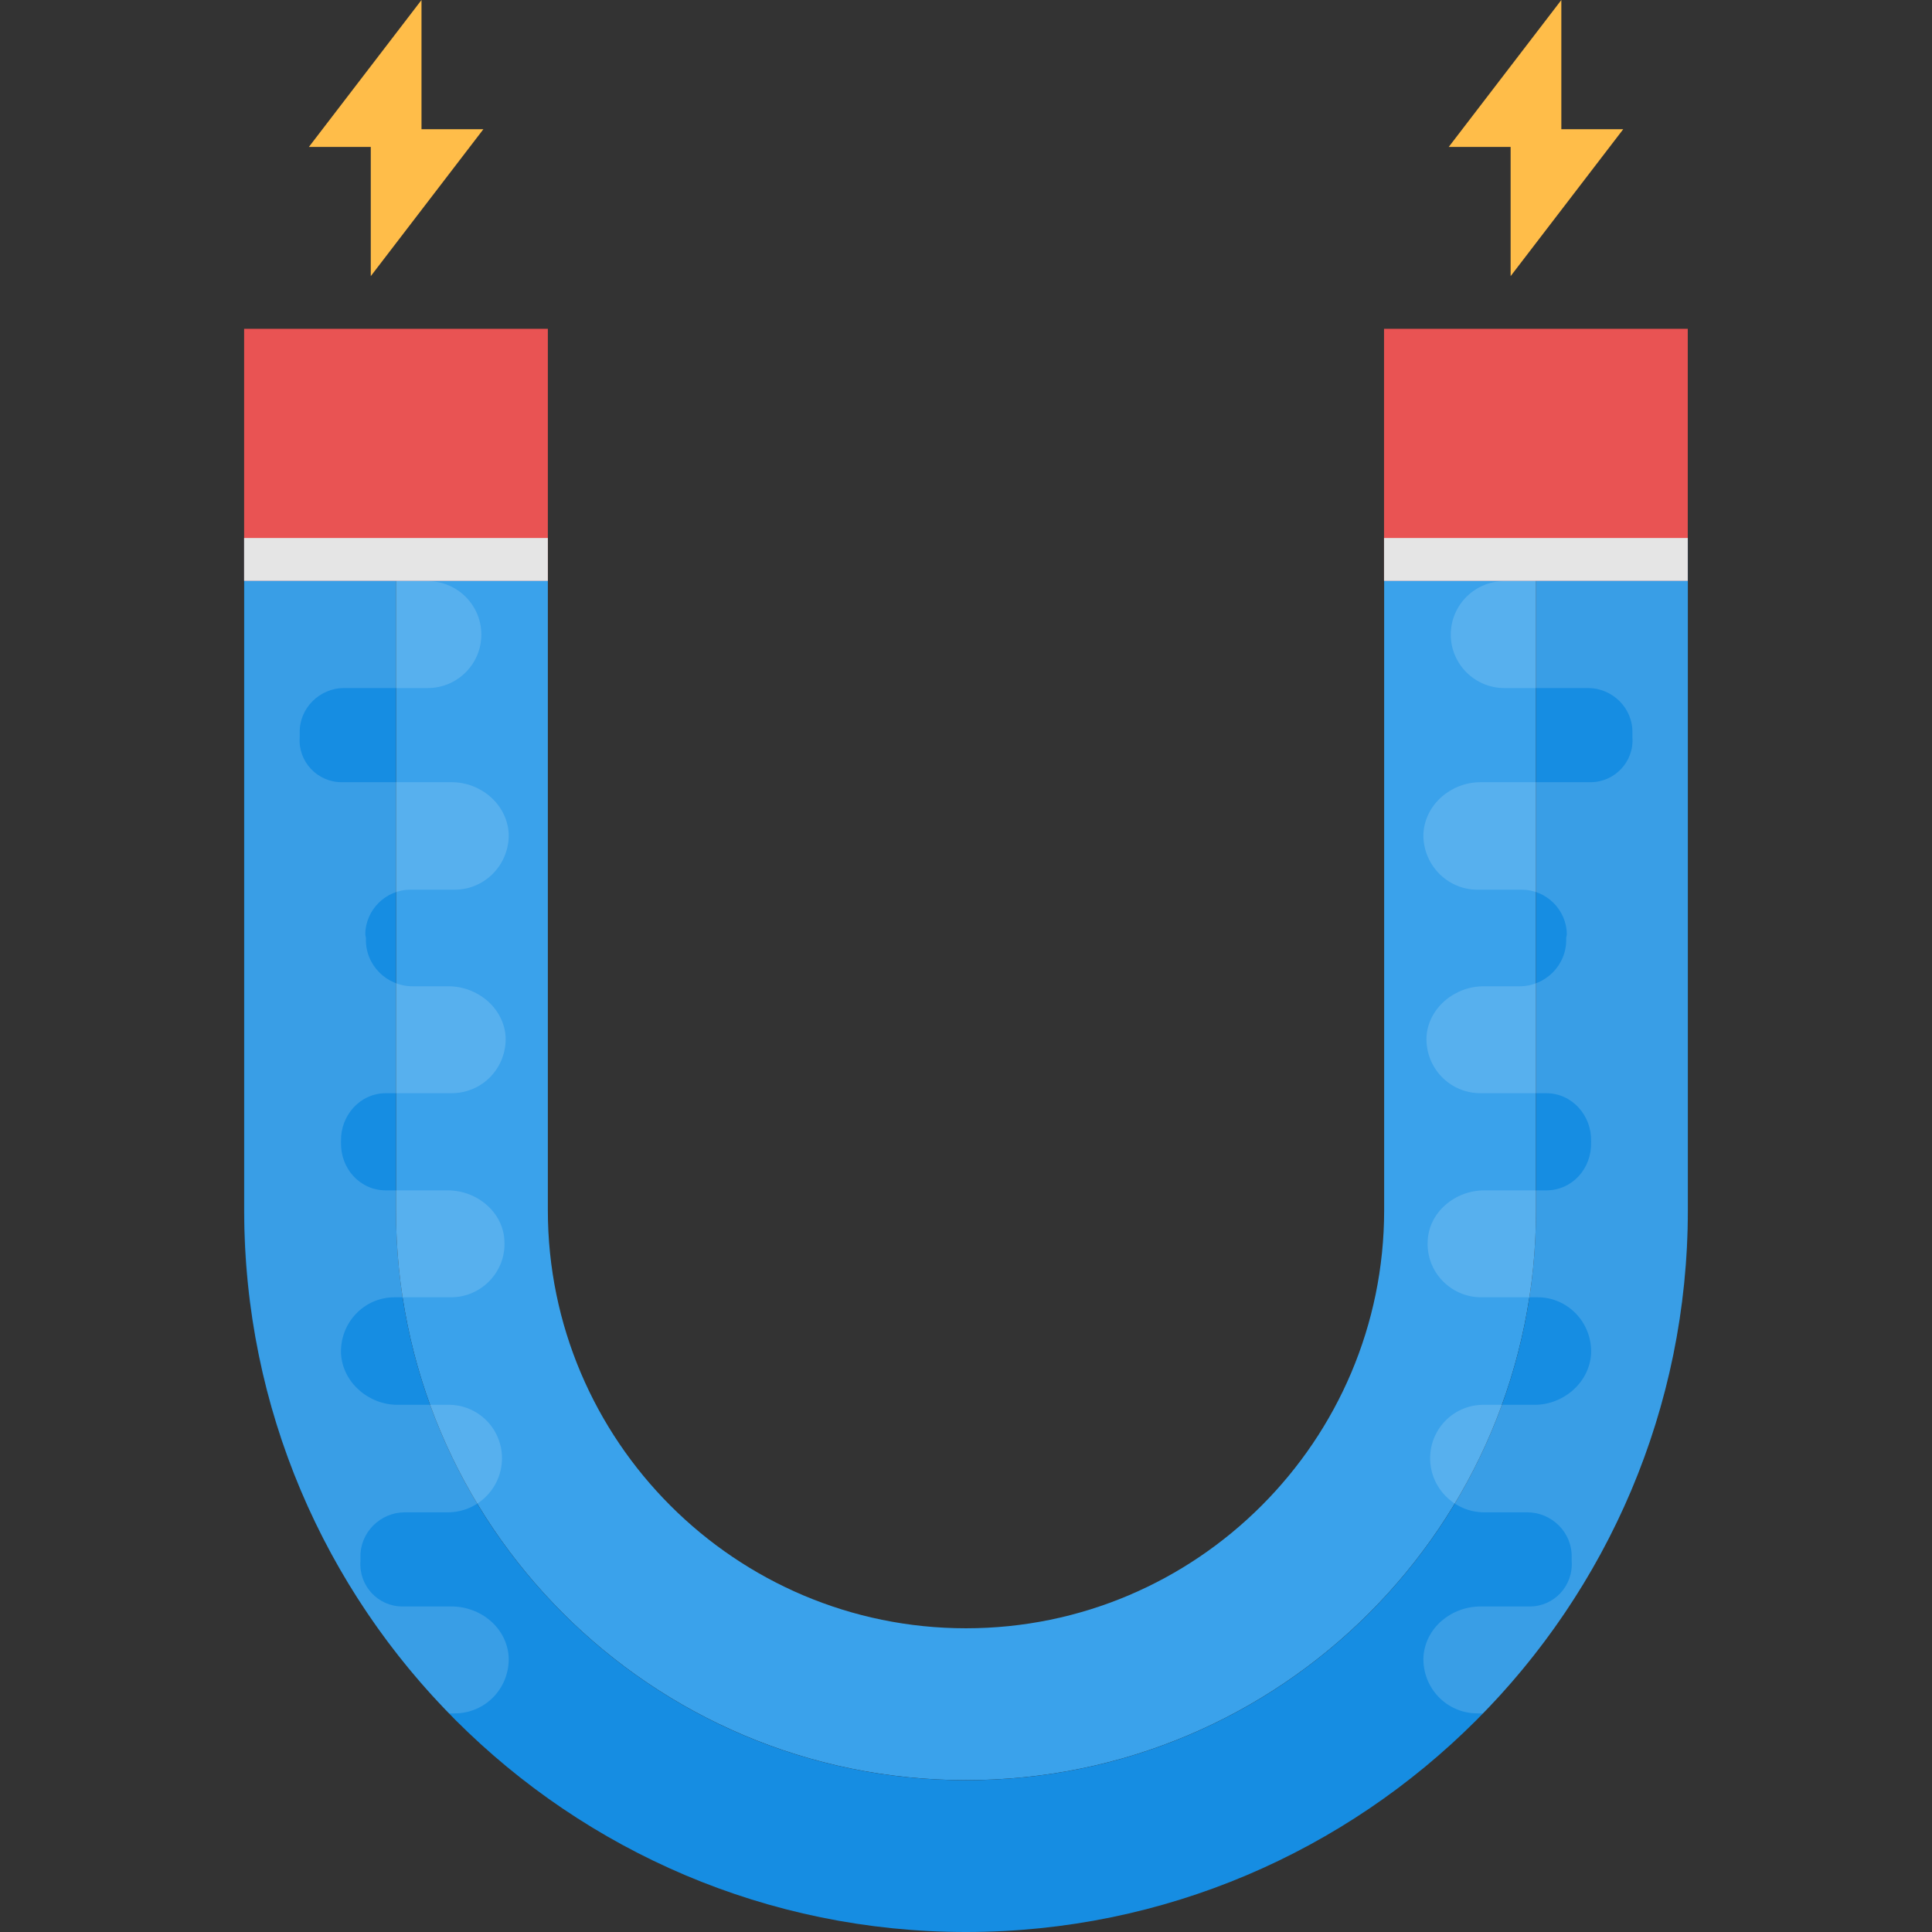
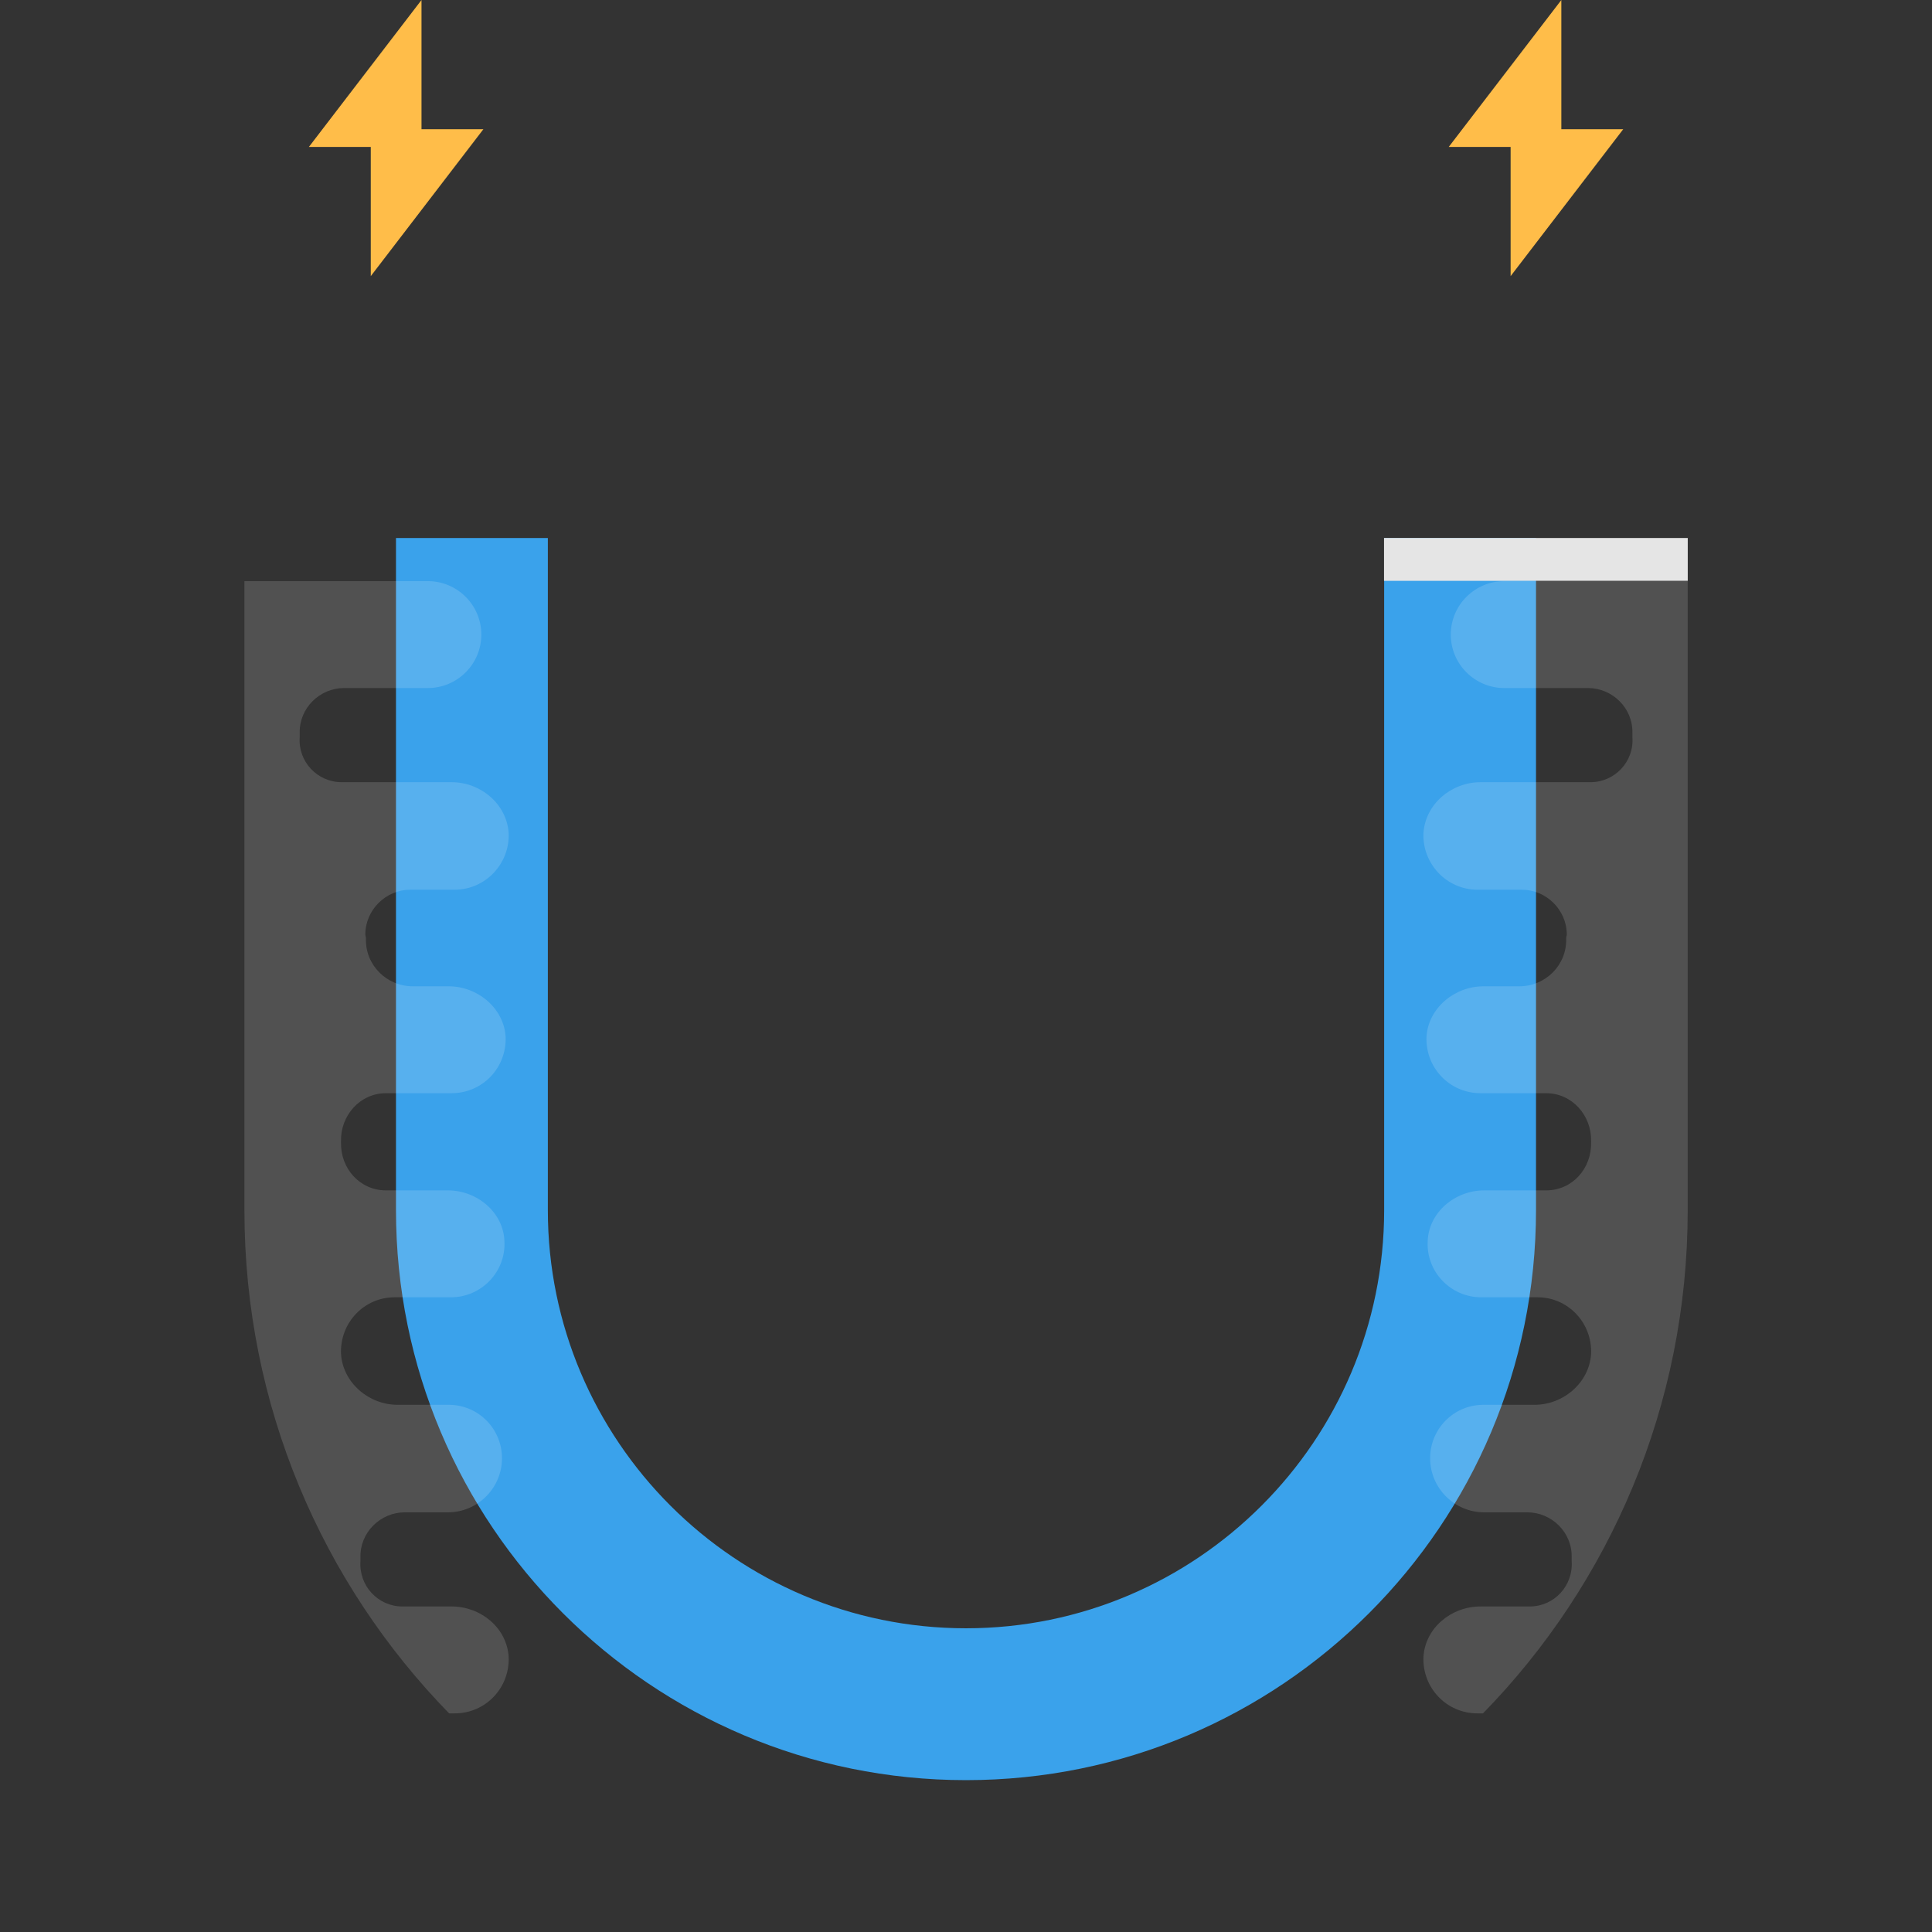
<svg xmlns="http://www.w3.org/2000/svg" viewBox="0 0 493.475 493.475" style="enable-background:new 0 0 493.475 493.475" xml:space="preserve">
  <rect x="0" y="0" width="493.475" height="493.475" fill="#333333" stroke="none" />
  <path style="fill:#3aa2eb" d="M246.737 454.687c80.4 0 145.594-65.179 145.594-145.594V137.418h-38.788v171.675c0 58.896-47.911 106.806-106.806 106.806s-106.806-47.911-106.806-106.806V137.418h-38.788v171.691c0 80.399 65.179 145.578 145.594 145.578z" />
-   <path style="fill:#168de2" d="M392.332 137.418v171.691c0 80.4-65.179 145.594-145.594 145.594s-145.594-65.179-145.594-145.594V137.418H62.355v171.675c0 101.671 82.711 184.382 184.382 184.382S431.12 410.764 431.12 309.093V137.418h-38.788z" />
  <path style="fill:#ffbd49" d="M123.47 33.001h-15.81V0L78.895 37.531h15.809v33.001zm291.141 0h-15.81V0l-28.765 37.531h15.81v33.001z" />
-   <path style="fill:#e95353" d="M62.355 83.984h77.576v64.326H62.355zm291.158 0h77.576v64.326h-77.576z" />
-   <path style="fill:#e5e5e5" d="M62.355 137.418h77.576v10.938H62.355zm291.158 0h77.576v10.938h-77.576z" />
+   <path style="fill:#e5e5e5" d="M62.355 137.418v10.938H62.355zm291.158 0h77.576v10.938h-77.576z" />
  <g style="opacity:.15">
    <path style="fill:#fff" d="M431.073 148.433V309.17c0 49.804-19.859 95.263-52.286 128.465h-1.396c-7.913 0-14.119-6.516-13.808-14.429.465-7.447 7.137-12.878 14.584-12.878h12.567c6.206 0 11.171-5.275 10.705-11.636v-.931c.155-6.361-5.12-11.481-11.326-11.481h-11.016c-7.602 0-13.808-6.206-13.808-13.808 0-7.447 5.896-13.498 13.343-13.653h13.343c7.292 0 13.964-5.585 14.429-13.033.31-7.913-5.896-14.429-13.653-14.429h-14.429c-7.758 0-14.119-6.516-13.653-14.429.31-7.292 6.982-12.878 14.429-12.878h15.825c6.672 0 11.636-5.585 11.481-12.257v-.31c.155-6.516-4.81-12.257-11.481-12.257h-16.756c-7.913 0-14.119-6.516-13.809-14.429.465-7.292 7.137-12.878 14.584-12.878h9.154c6.672 0 12.102-5.43 11.947-12.102v-.31l.155-.776c0-6.361-5.275-11.481-11.481-11.481h-11.326c-7.913 0-14.119-6.672-13.808-14.429.465-7.447 7.137-13.033 14.584-13.033h28.082c6.206 0 11.171-5.275 10.705-11.481v-1.086c.155-6.361-5.12-11.481-11.326-11.481h-21.411c-7.447 0-13.653-6.051-13.653-13.653s6.206-13.653 13.653-13.653l46.856-.001zM129.924 423.207c.31 7.913-5.896 14.429-13.808 14.429h-1.396c-32.427-33.202-52.286-78.662-52.286-128.465V148.434h46.856c7.447 0 13.653 6.051 13.653 13.653s-6.206 13.653-13.653 13.653H87.878c-6.206 0-11.481 5.12-11.326 11.481v1.086c-.465 6.206 4.499 11.481 10.705 11.481h28.082c7.447 0 14.119 5.585 14.584 13.033.31 7.758-5.896 14.429-13.808 14.429h-11.326c-6.206 0-11.481 5.12-11.481 11.481l.155.776v.31c-.155 6.672 5.275 12.102 11.947 12.102h9.154c7.447 0 14.119 5.585 14.584 12.878.31 7.913-5.896 14.429-13.808 14.429H98.583c-6.672 0-11.636 5.741-11.481 12.257v.31c-.155 6.672 4.81 12.257 11.481 12.257h15.825c7.447 0 14.119 5.585 14.429 12.878.465 7.913-5.896 14.429-13.653 14.429h-14.429c-7.758 0-13.964 6.516-13.653 14.429.465 7.447 7.137 13.033 14.429 13.033h13.343c7.447.155 13.343 6.206 13.343 13.653 0 7.602-6.206 13.808-13.808 13.808h-11.016c-6.206 0-11.481 5.12-11.326 11.481v.931c-.465 6.361 4.499 11.636 10.705 11.636h12.567c7.448.001 14.119 5.432 14.585 12.879z" />
  </g>
</svg>